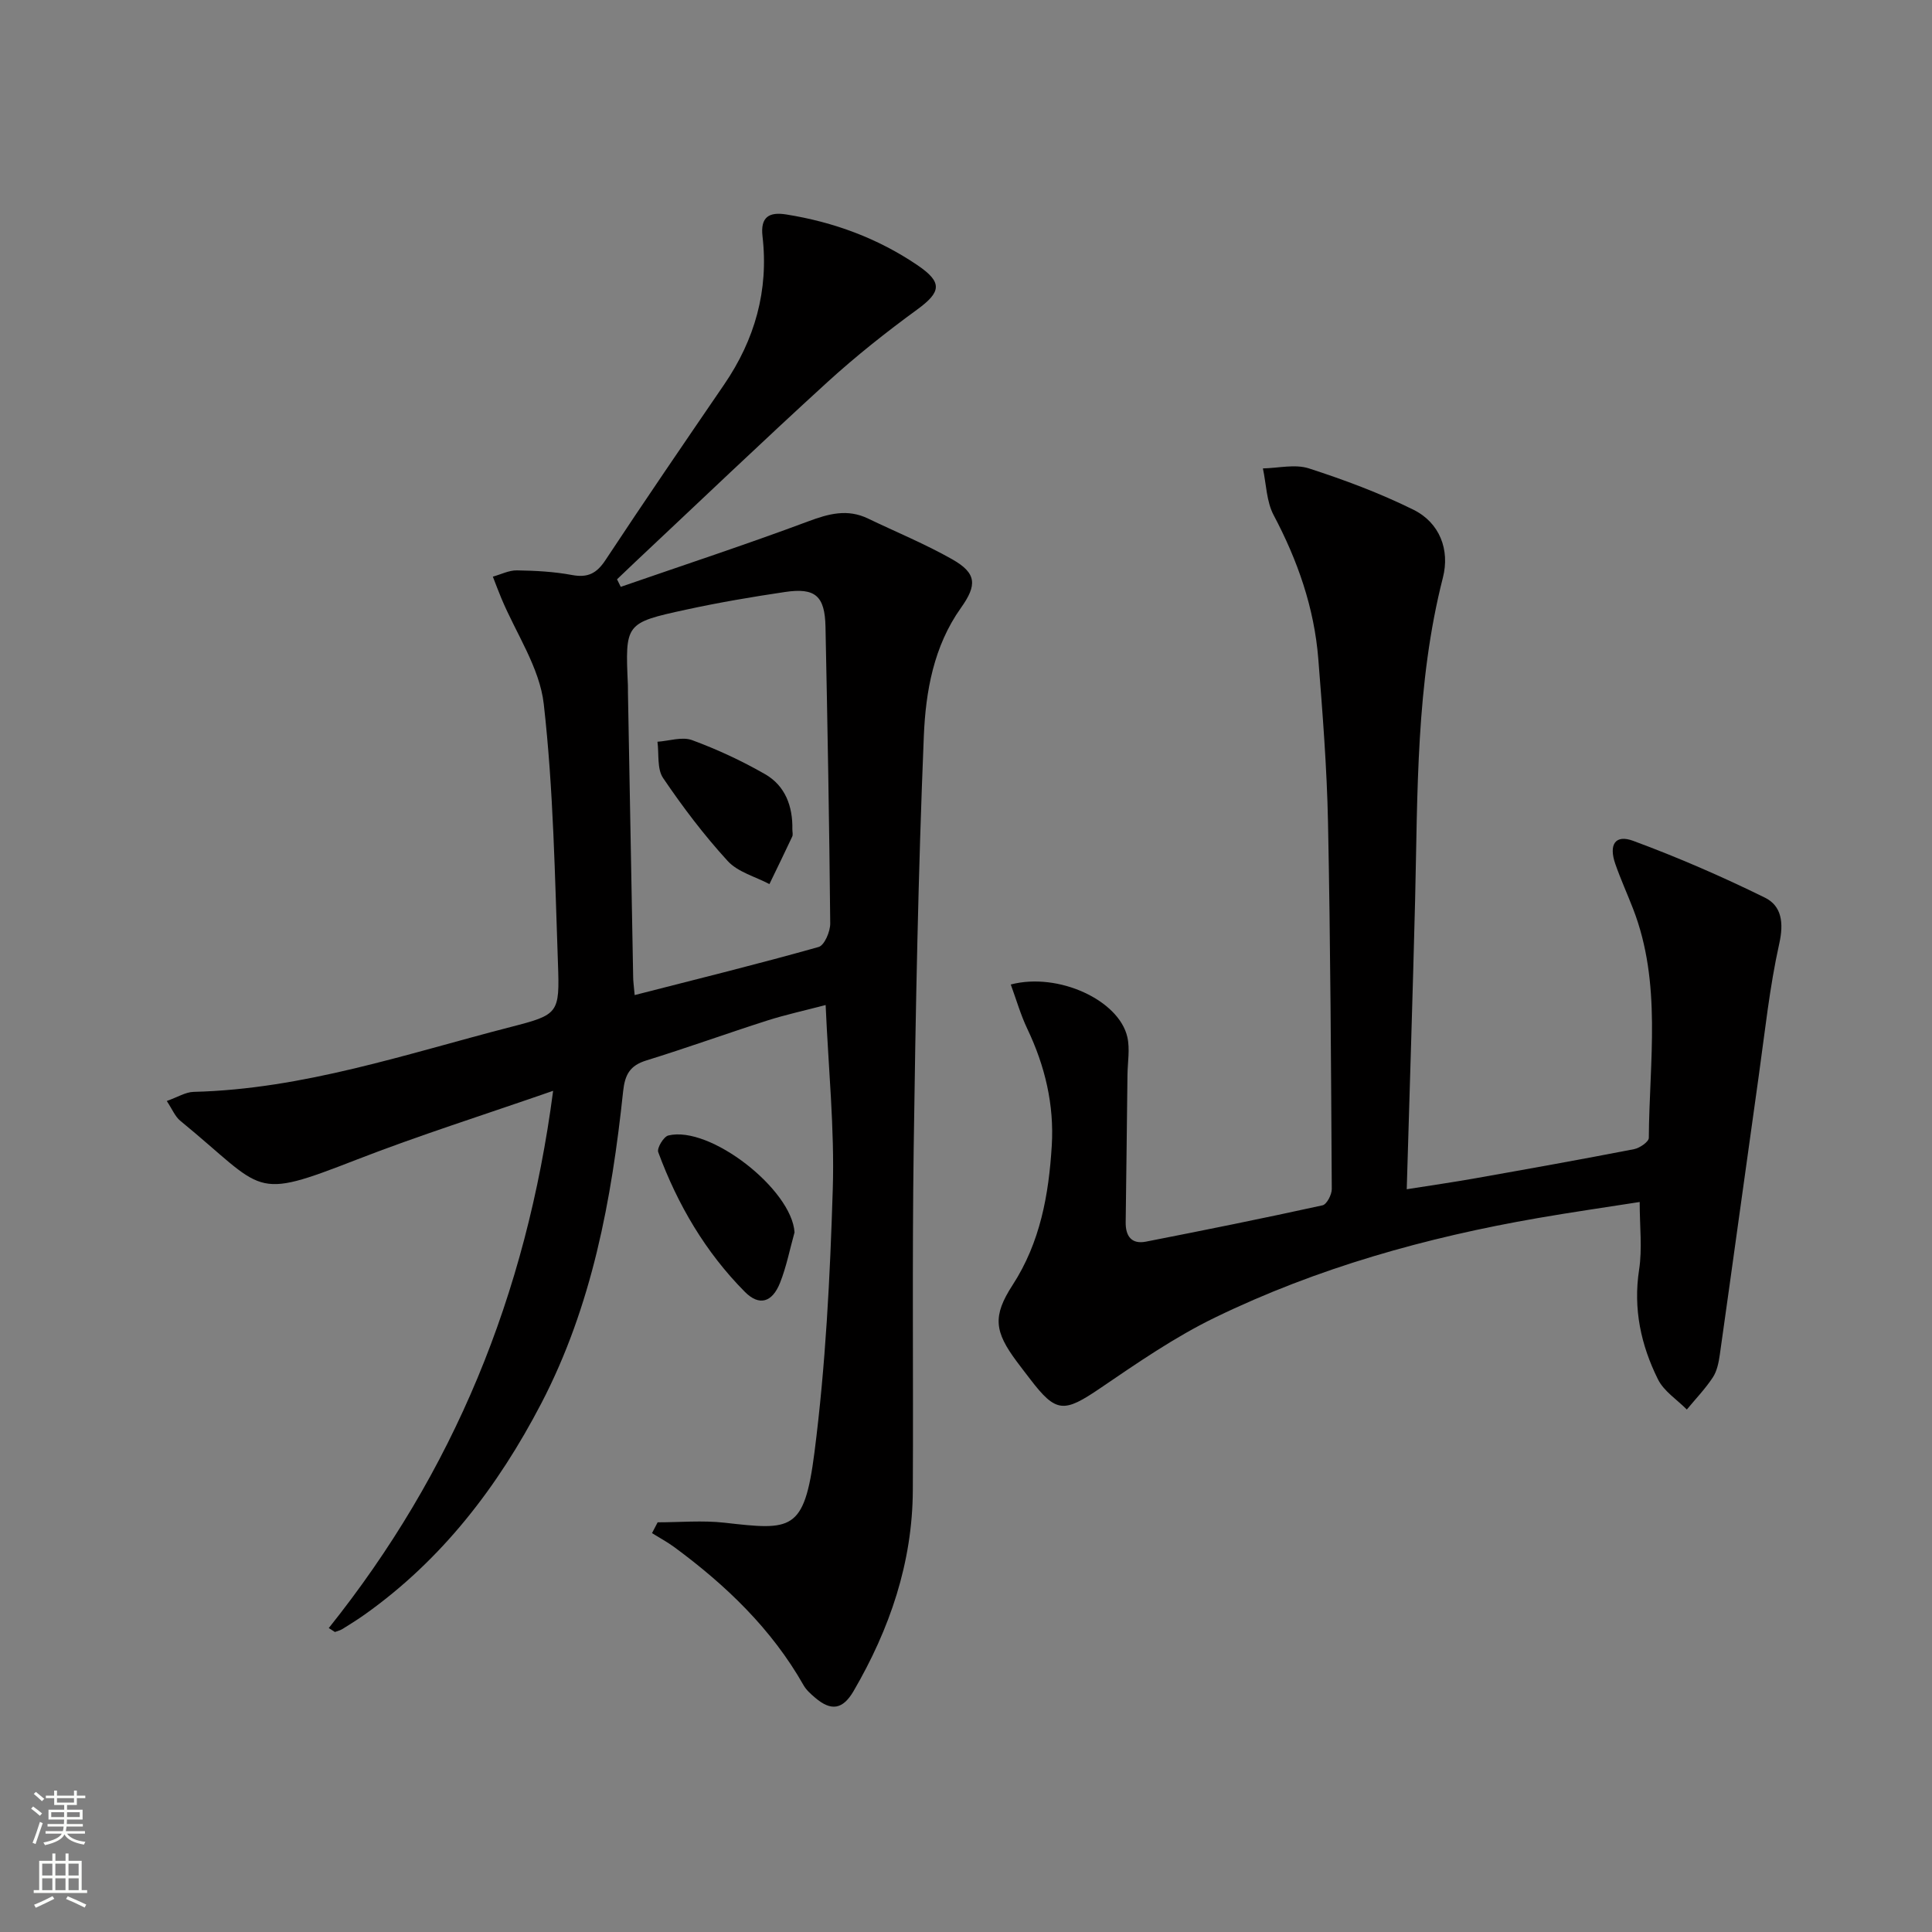
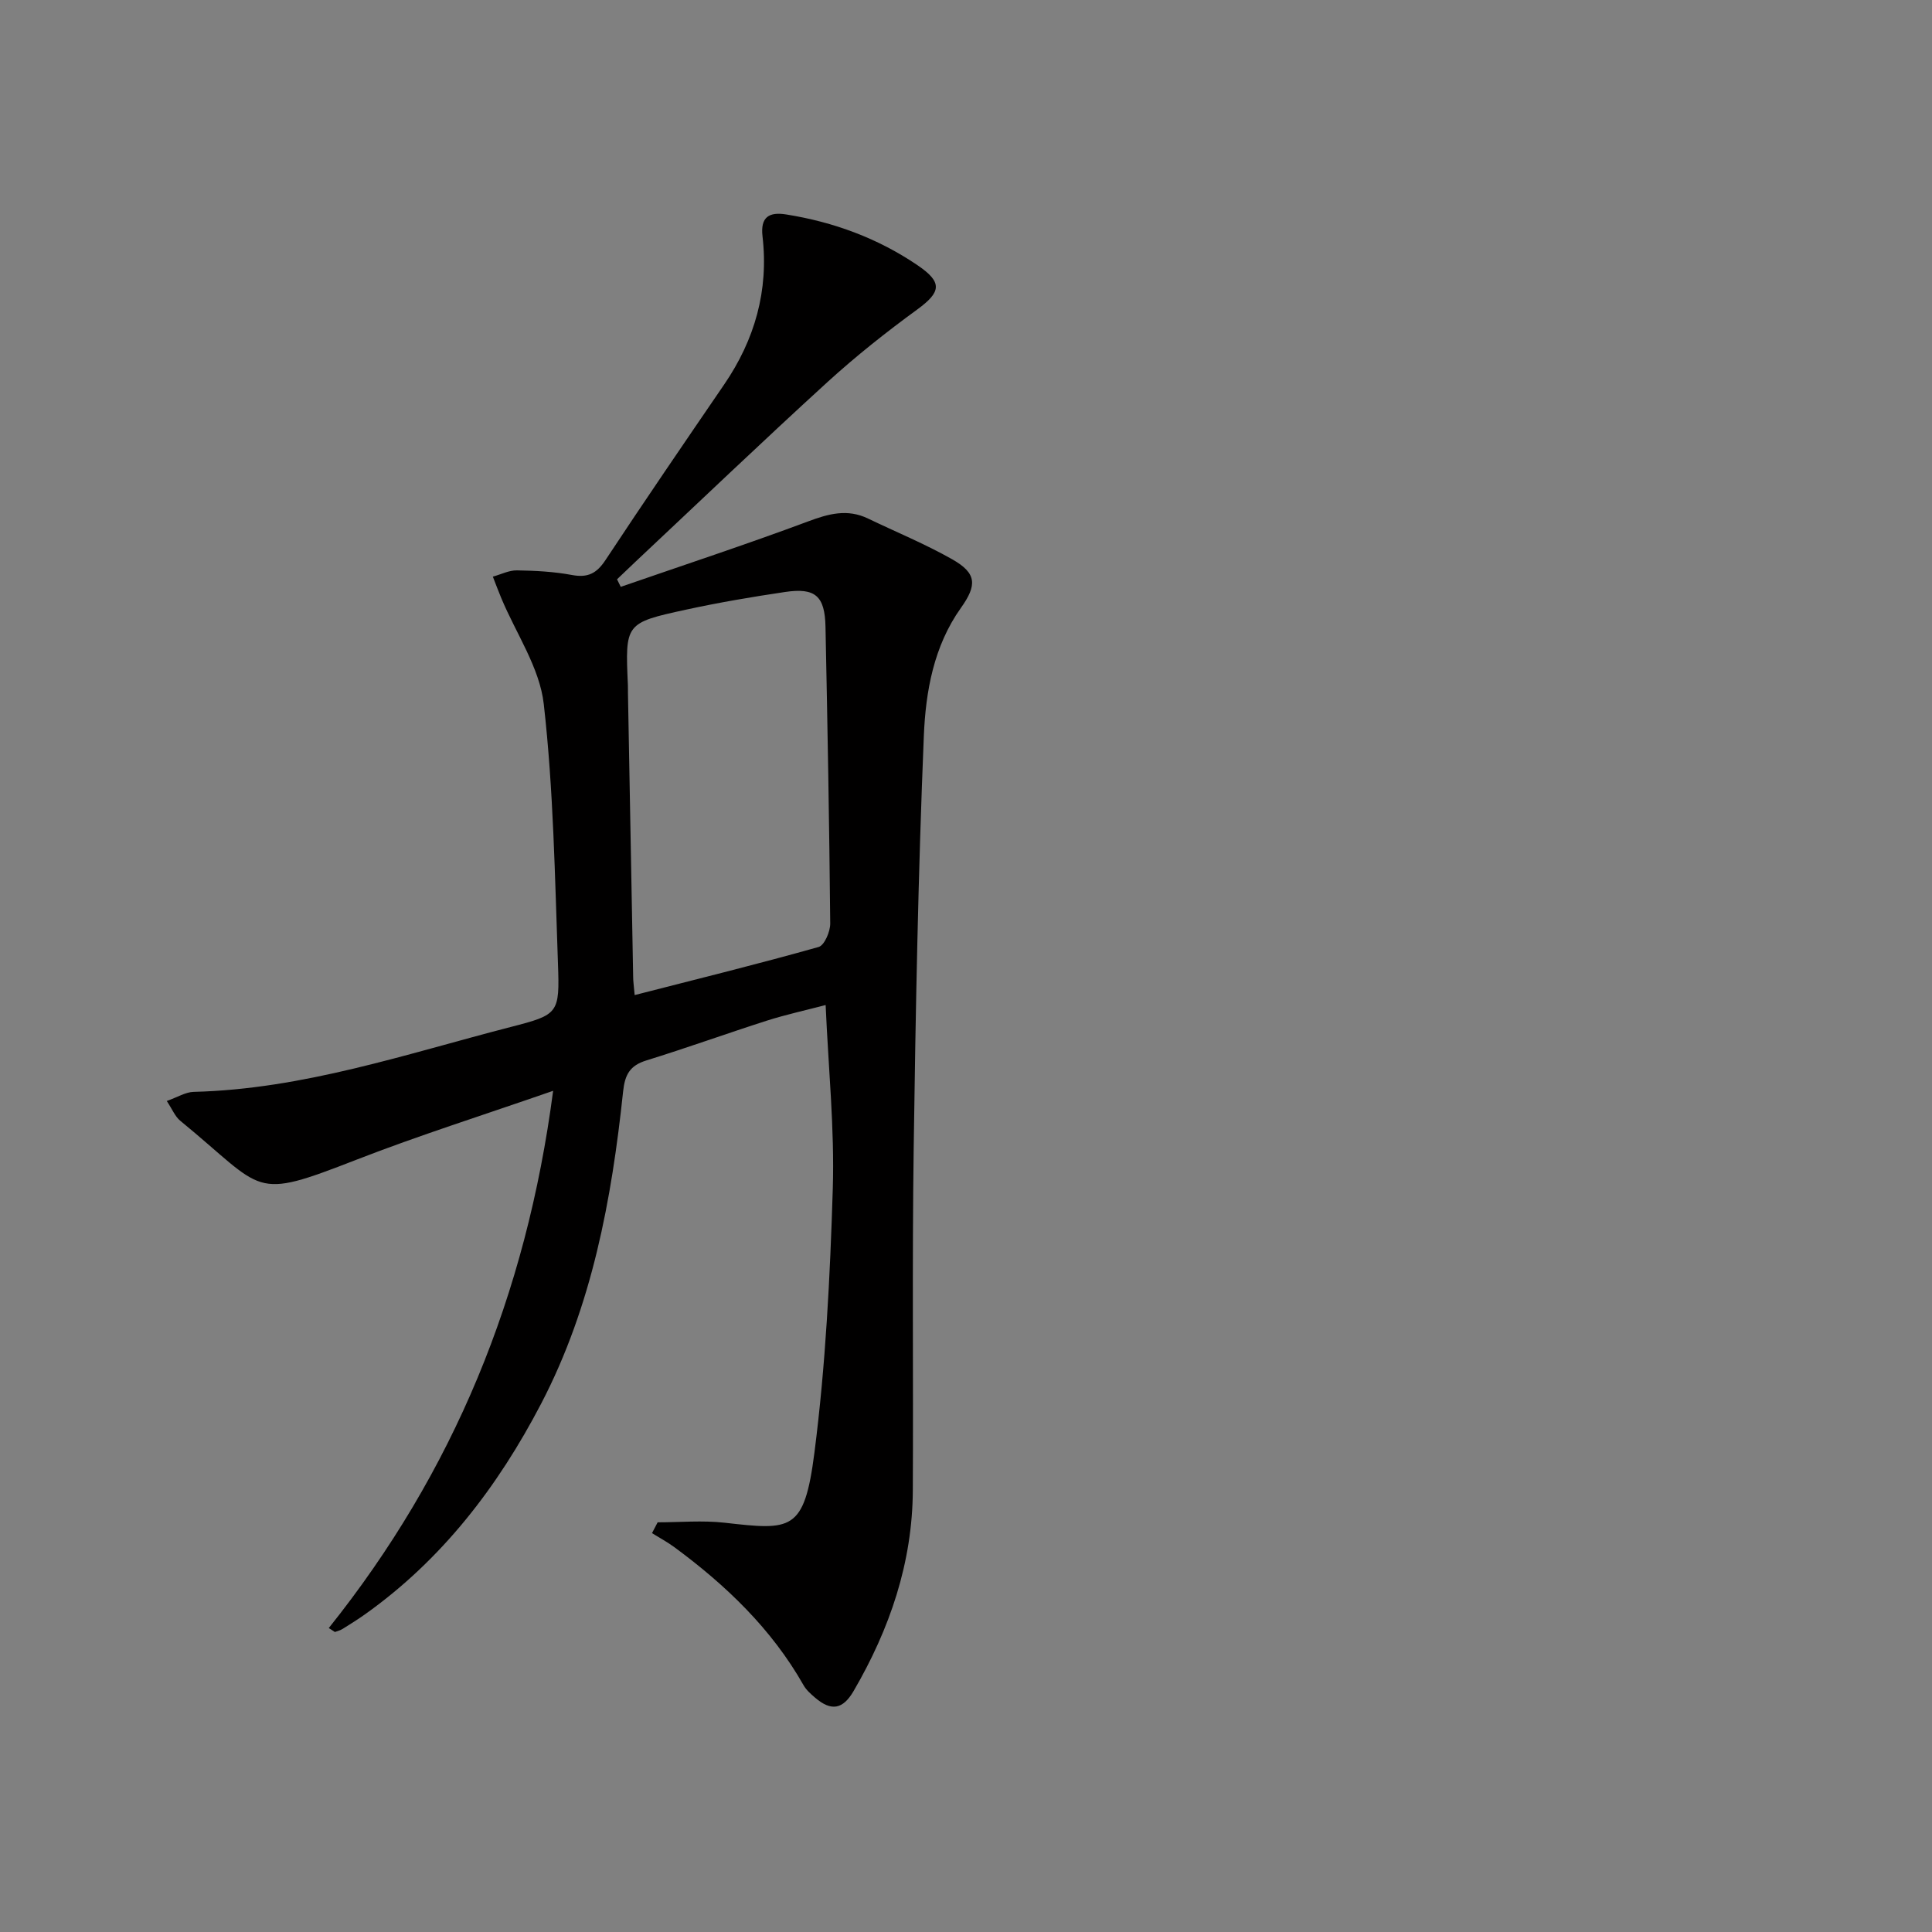
<svg xmlns="http://www.w3.org/2000/svg" enable-background="new 0 0 400 400" viewBox="0 0 400 400">
  <rect x="0" y="0" width="400" height="400" fill="#808080" stroke="none" />
  <g fill="#010000">
    <path d="m68.07 337.07c25.77-32.24 40.88-68.77 46.45-111.23-14.52 5.05-27.77 9.23-40.68 14.25-21.97 8.55-18.72 6.54-36.53-8.06-1.06-.87-1.63-2.34-2.78-4.08 2.23-.79 3.89-1.85 5.56-1.89 22.71-.56 44.04-7.87 65.71-13.45 9.85-2.54 10.09-2.78 9.72-13.11-.64-17.94-.92-35.94-2.94-53.74-.85-7.53-5.74-14.6-8.78-21.89-.62-1.48-1.18-2.99-1.76-4.48 1.66-.46 3.34-1.33 4.99-1.3 3.81.06 7.67.26 11.4.96 3.27.61 5.1-.33 6.92-3.08 8.06-12.21 16.32-24.28 24.58-36.36 6.35-9.29 9.24-19.47 7.94-30.68-.47-4.04 1.4-5.09 4.9-4.53 9.81 1.56 18.95 4.92 27.19 10.51 5.23 3.55 4.91 5.54-.06 9.17-6.43 4.69-12.71 9.67-18.59 15.03-13.4 12.23-26.52 24.78-39.75 37.2-1.28 1.2-2.54 2.42-3.81 3.63.26.52.52 1.04.77 1.56 12.94-4.48 25.95-8.76 38.77-13.54 4.27-1.6 8.16-2.66 12.43-.6 5.83 2.8 11.84 5.27 17.45 8.45 5.06 2.88 5.15 5.32 1.77 10.06-5.63 7.91-7.29 17.3-7.67 26.49-1.17 28.42-1.7 56.88-2.1 85.32-.33 23.61-.06 47.23-.18 70.84-.07 15.01-4.77 28.73-12.26 41.59-2.24 3.84-4.65 4.23-7.99 1.36-.88-.75-1.81-1.57-2.37-2.56-6.62-11.67-16.06-20.7-26.73-28.57-1.47-1.08-3.09-1.95-4.65-2.92.39-.75.78-1.5 1.17-2.24 4.61 0 9.27-.43 13.83.08 13.83 1.56 16.52 1.92 18.63-14.52 2.32-18.09 3.24-36.4 3.8-54.65.38-12.42-.91-24.89-1.48-38.01-4.3 1.13-8.25 1.99-12.09 3.21-8.37 2.68-16.65 5.67-25.05 8.27-3.39 1.05-4.42 2.93-4.79 6.4-2.37 22.39-6.42 44.41-16.97 64.65-8.96 17.19-20.52 32.29-36.5 43.64-1.49 1.06-3.04 2.02-4.59 2.99-.48.3-1.07.44-1.61.65-.43-.28-.85-.55-1.27-.82zm63.33-131.05c13.15-3.37 25.68-6.46 38.09-9.96 1.2-.34 2.42-3.2 2.4-4.88-.19-20.47-.56-40.94-.98-61.41-.13-6.39-2.11-8.13-8.35-7.21-6.88 1.02-13.76 2.19-20.56 3.67-12.6 2.74-12.57 2.86-12 15.64.02.5 0 1 .01 1.5.36 19.64.71 39.29 1.08 58.93 0 .8.12 1.62.31 3.72z" />
-     <path d="m339.48 248.86c-7.08 1.11-14.08 2.11-21.04 3.32-23.17 4.01-45.7 10.32-66.88 20.6-8.31 4.03-16.04 9.37-23.71 14.59-7.6 5.17-9.18 5.22-14.6-1.88-.91-1.19-1.83-2.37-2.72-3.57-4.65-6.23-5.06-9.42-.9-15.84 5.75-8.85 7.51-18.74 8.13-28.92.51-8.44-1.41-16.48-5.06-24.14-1.39-2.92-2.29-6.08-3.43-9.19 9.83-2.58 22.39 3.24 24.13 10.87.57 2.49.06 5.23.03 7.86-.12 10.16-.23 20.32-.37 30.48-.04 2.89 1.21 4.61 4.19 4.03 12.21-2.39 24.41-4.85 36.56-7.52.88-.19 1.93-2.22 1.92-3.38-.15-25.31-.27-50.62-.78-75.92-.23-11.29-1.12-22.57-2.01-33.83-.84-10.57-4.27-20.38-9.24-29.76-1.5-2.83-1.53-6.43-2.23-9.68 3.18-.06 6.63-.93 9.5-.01 7.37 2.38 14.7 5.12 21.64 8.55 5.5 2.71 7.59 8.35 6.13 14.06-5.62 22.02-5.21 44.48-5.76 66.9-.49 19.6-1.13 39.19-1.73 59.74 5-.79 9.65-1.46 14.27-2.28 10.94-1.94 21.89-3.9 32.8-6.02 1.17-.23 3.04-1.52 3.05-2.33.1-15.89 2.74-31.98-3.26-47.44-1.2-3.1-2.58-6.13-3.67-9.26-1.41-4.03-.03-6.18 3.7-4.8 9.28 3.43 18.39 7.39 27.27 11.76 3.46 1.7 3.93 5.2 2.97 9.5-2.01 9.03-2.97 18.29-4.26 27.47-2.71 19.21-5.33 38.43-8.05 57.64-.23 1.62-.58 3.4-1.45 4.72-1.56 2.37-3.57 4.45-5.38 6.65-2.04-2.07-4.76-3.79-5.98-6.26-3.52-7.09-5.15-14.59-3.9-22.7.67-4.35.12-8.89.12-14.01z" />
-     <path d="m164.5 255.15c-.98 3.49-1.67 7.09-3 10.44-1.61 4.05-4.29 4.89-7.28 1.88-8.16-8.22-13.94-18.08-17.94-28.93-.31-.83 1.12-3.22 2.09-3.45 8.65-2.12 25.59 11.21 26.13 20.06z" />
-     <path d="m164.05 171.73c0 .5.16 1.07-.03 1.48-1.54 3.29-3.14 6.56-4.72 9.83-2.93-1.55-6.54-2.48-8.64-4.78-4.89-5.34-9.31-11.18-13.38-17.19-1.28-1.9-.82-4.97-1.16-7.5 2.4-.16 5.08-1.09 7.15-.34 5.21 1.92 10.32 4.29 15.14 7.06 4.17 2.4 5.74 6.64 5.64 11.44z" />
  </g>
-   <path d="m6.44 374.46.42-.45c.65.47 1.27.95 1.85 1.44l-.45.49c-.65-.56-1.25-1.06-1.82-1.48m.93 7.33-.63-.26c.55-1.36 1.05-2.8 1.52-4.33.19.1.38.19.59.27-.46 1.29-.95 2.73-1.48 4.32m-.38-10.38.44-.42c.43.34 1.01.82 1.74 1.44l-.49.49c-.53-.51-1.09-1.01-1.69-1.51m2.5.35h1.72v-1.04h.59v1.04h3.52v-1.04h.59v1.04h1.75v.53h-1.75v1.42h-2.03v.97h3.22v2.03h-3.24c0 .35-.01.66-.03.93h3.32v.53h-3.37c-.03.27-.08.58-.15.94h3.96v.53h-3.71c.67.92 1.93 1.48 3.79 1.68-.13.24-.23.44-.29.59-2.13-.38-3.48-1.08-4.04-2.12-.43.97-1.77 1.72-4.03 2.23-.09-.19-.2-.37-.33-.55 2.1-.42 3.37-1.03 3.81-1.83h-3.36v-.53h3.58c.08-.29.13-.61.16-.94h-3.33v-.53h3.39c.02-.27.04-.58.04-.93h-3.23v-2.03h3.25v-.97h-2.07v-1.42h-1.73zm1.12 3.44v1h2.65c.01-.3.02-.44.01-.4v-.25-.35zm1.19-2h3.52v-.91h-3.52zm4.71 2h-2.63v.59c0 .15-.01.28-.01.4h2.64z" fill="#fbfcfa" />
-   <path d="m13.56 383.74h.63v1.52h2.72v6.07h1.13v.6h-11.06v-.6h1.13v-6.07h2.73v-1.52h.63v1.52h2.1v-1.52zm-2.69 8.83.38.56c-1.24.63-2.53 1.25-3.85 1.85-.1-.21-.21-.42-.34-.63 1.36-.55 2.63-1.15 3.81-1.78m-2.13-4.27h2.1v-2.45h-2.1zm0 3.04h2.1v-2.46h-2.1zm2.72-3.04h2.1v-2.45h-2.1zm0 3.04h2.1v-2.46h-2.1zm6.07 3.6c-1.41-.71-2.7-1.3-3.86-1.78l.35-.56c1.45.62 2.75 1.19 3.84 1.72zm-1.25-9.09h-2.1v2.45h2.1zm-2.09 5.49h2.1v-2.46h-2.1z" fill="#fbfcfa" />
</svg>